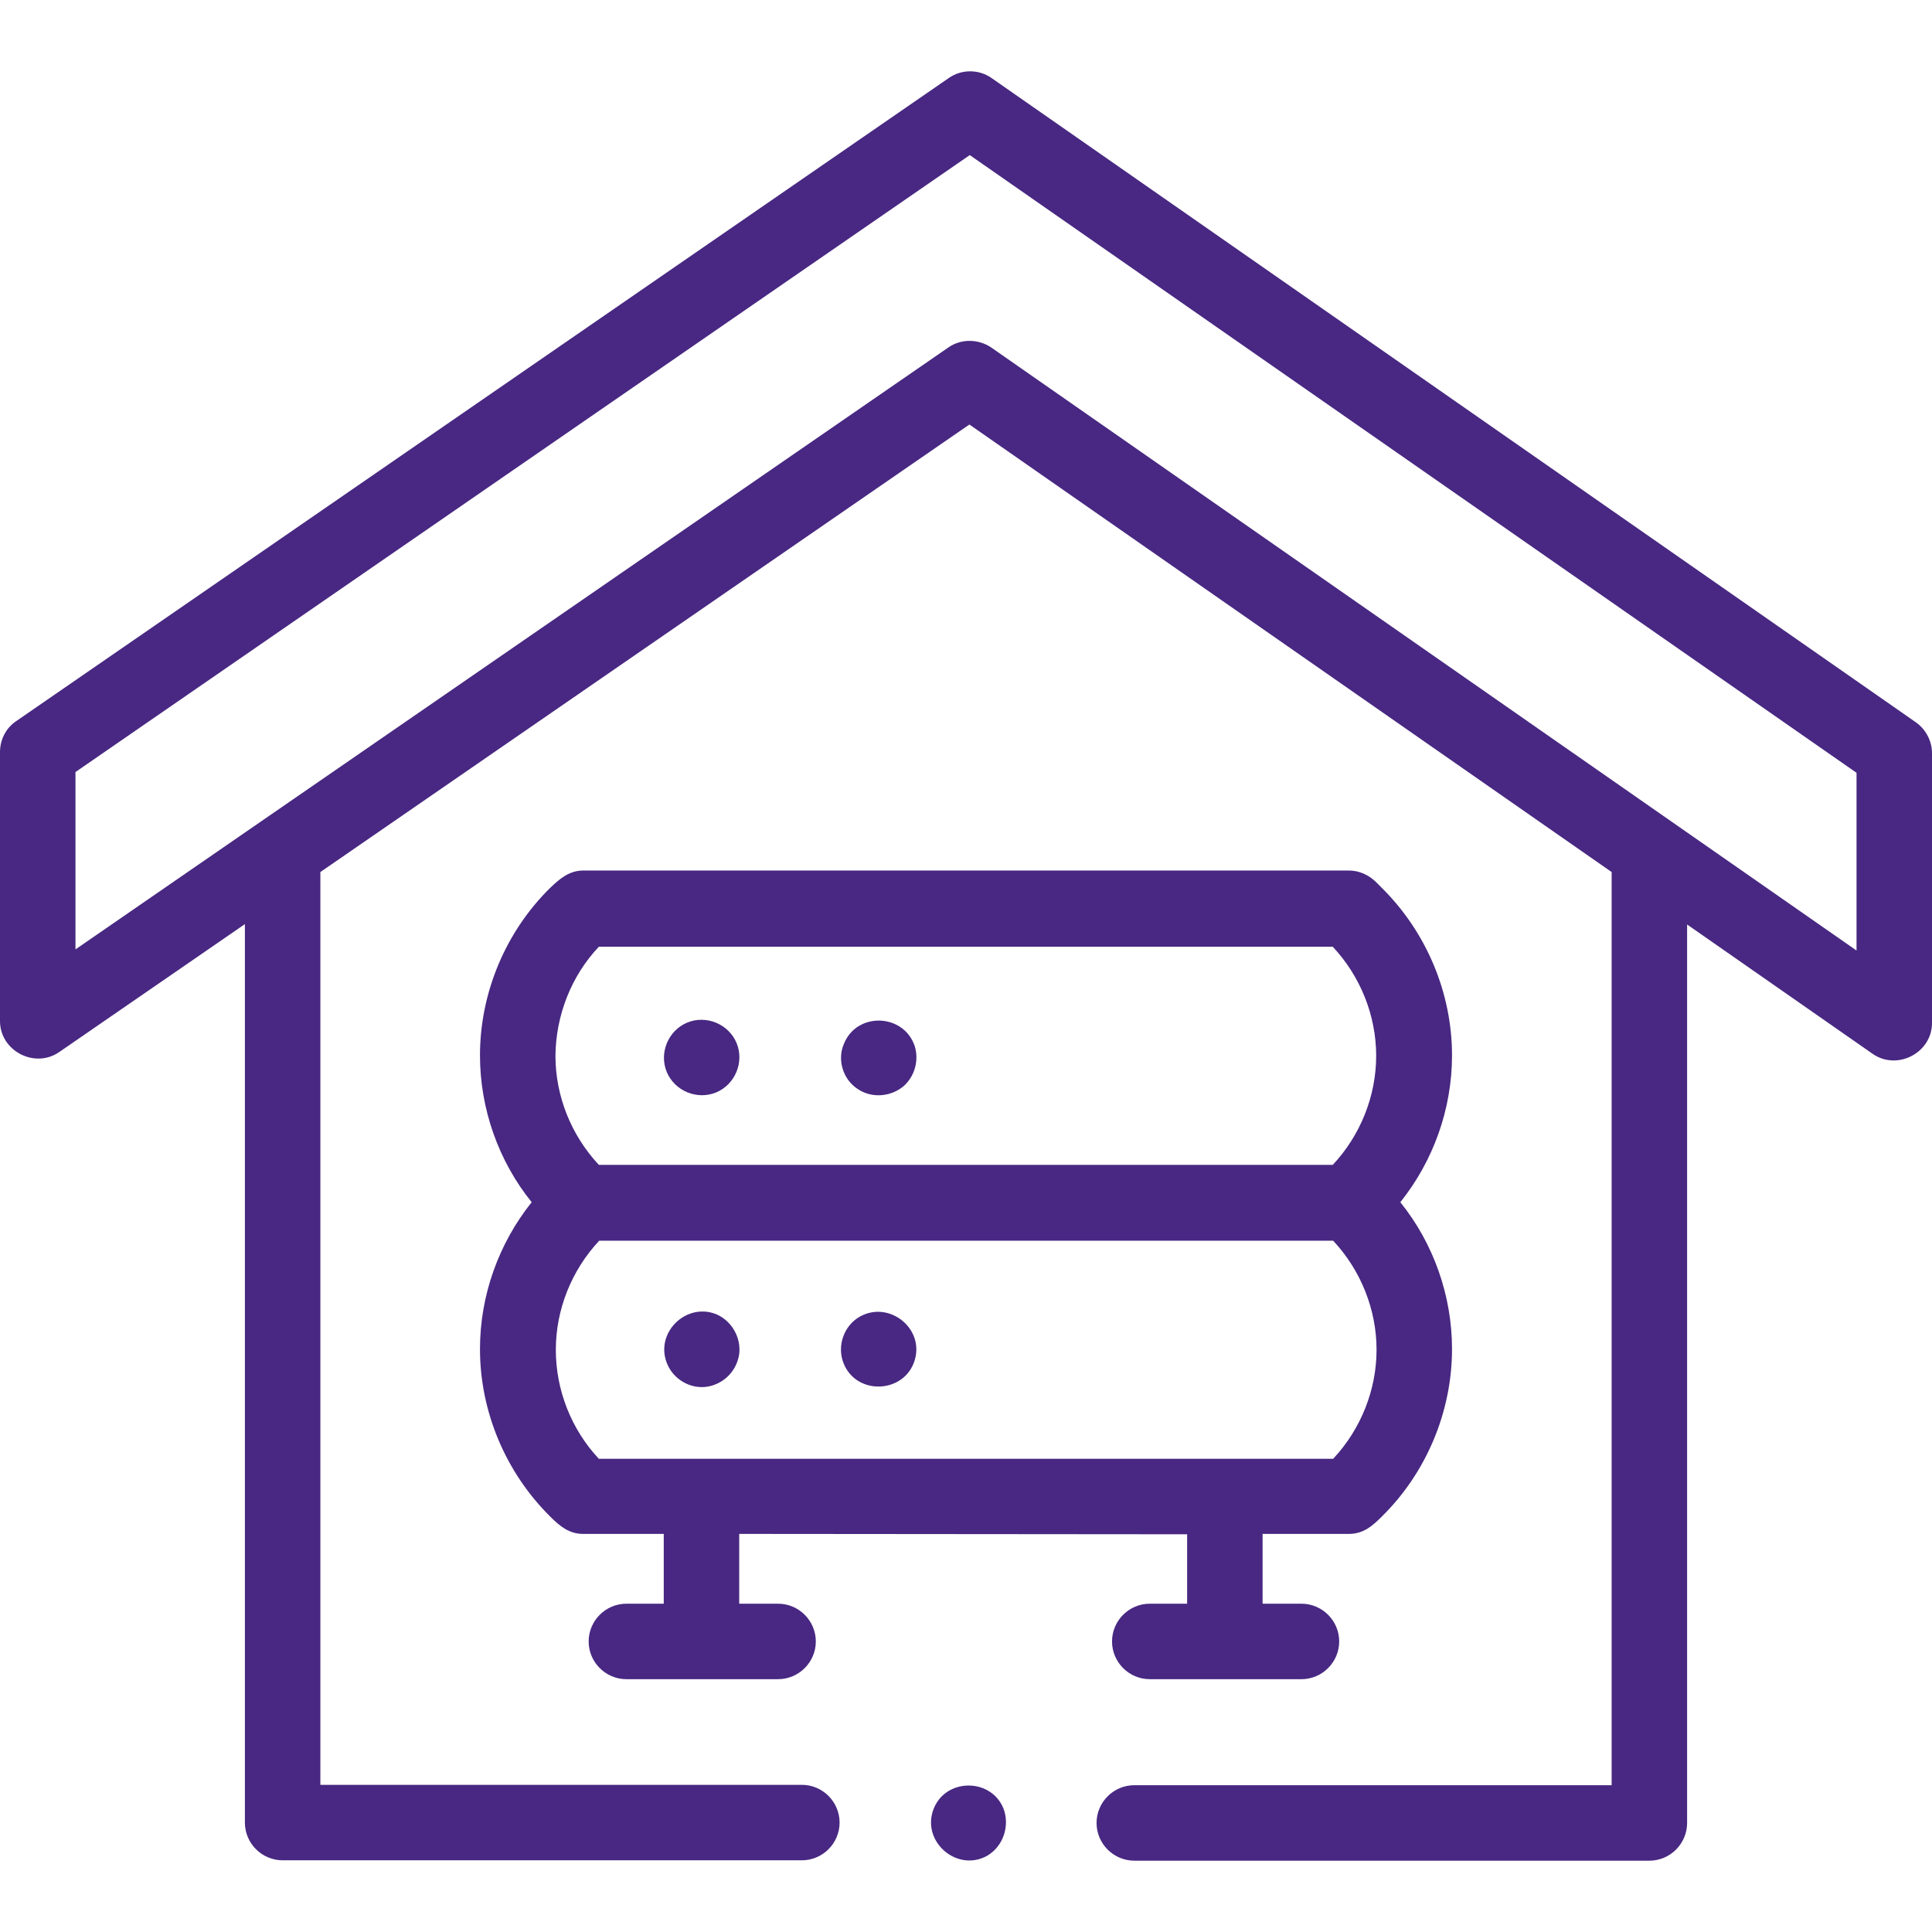
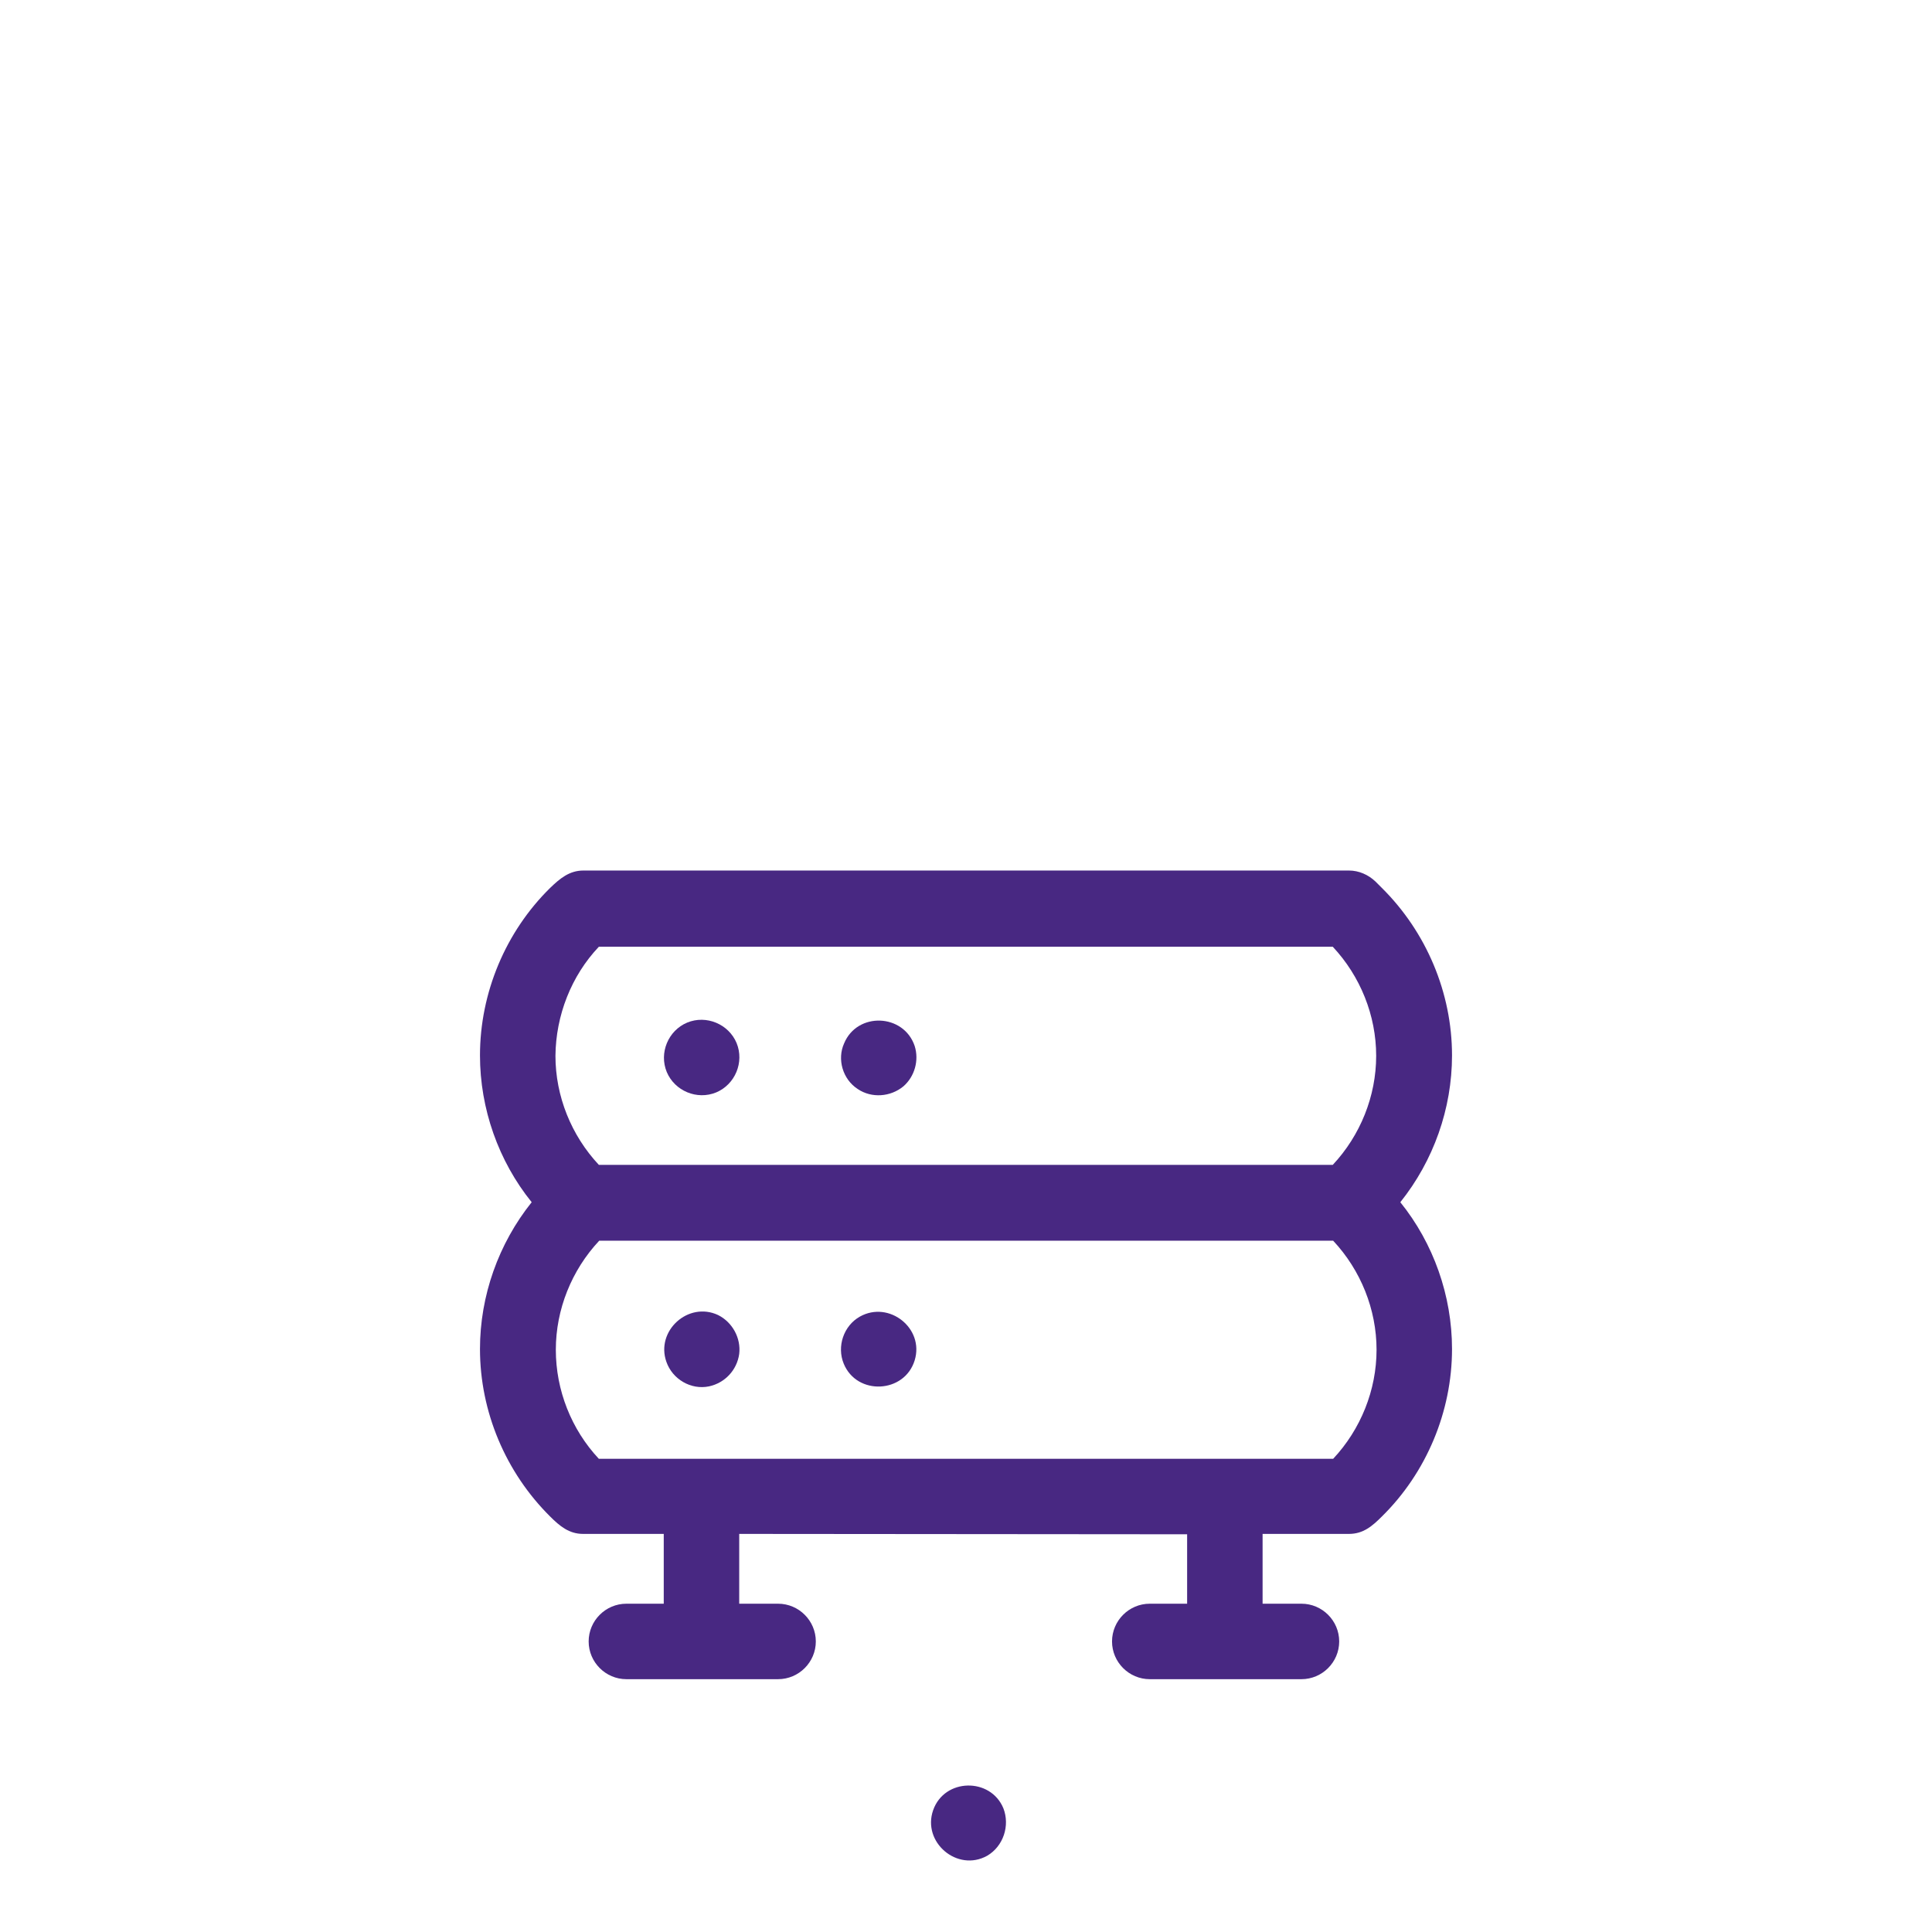
<svg xmlns="http://www.w3.org/2000/svg" version="1.1" id="Capa_1" x="0px" y="0px" viewBox="0 0 512 512" style="enable-background:new 0 0 512 512;" xml:space="preserve">
  <style type="text/css">
	.st0{fill:#482882;}
</style>
  <g>
    <g>
-       <path class="st0" d="M507.7,191.4L262.8,20.7c-3.4-2.4-8-2.4-11.4,0L4.3,191.1C1.6,192.9,0,196,0,199.3v71.3    c0,7.9,9.2,12.7,15.7,8.2l49.2-33.9V483c0,5.5,4.5,10,10,10h137.6c5.5,0,10-4.5,10-10s-4.5-10-10-10H84.9V231.1l172-118.6    l170.2,118.6v242H300.6c-5.5,0-10,4.5-10,10s4.5,10,10,10h136.5c5.5,0,10-4.5,10-10V245l49.2,34.3c6.5,4.5,15.7-0.3,15.7-8.2    v-71.5C512,196.4,510.4,193.3,507.7,191.4L507.7,191.4z M492,251.9L262.7,92.1c-3.4-2.3-8-2.4-11.4,0L20,251.6v-47L257,41.1    l235,163.7V251.9z" />
      <path class="st0" d="M265.9,479.2c-3.4-8.2-15.6-8-18.6,0.5s6.4,16.5,14.3,12.1C265.9,489.3,267.7,483.8,265.9,479.2L265.9,479.2z    " />
      <path class="st0" d="M314.6,406.6V425h-9.9c-5.5,0-10,4.5-10,10s4.5,10,10,10h40.2c5.5,0,10-4.5,10-10s-4.5-10-10-10h-10.3v-18.5    h22.9c3.8,0,6.2-2.1,8.7-4.6c11.8-11.6,18.6-27.8,18.6-44.4c0-14.1-4.9-28-13.7-38.9c8.8-11,13.7-24.8,13.7-38.9    c0-16.6-6.8-32.7-18.6-44.4l-1.7-1.7c-1.9-1.8-4.4-2.9-7-2.9H154.6c-3.7,0-6.2,2.1-8.8,4.6c-11.8,11.6-18.6,27.8-18.6,44.4    c0,14.1,4.9,28,13.7,38.9c-8.8,11-13.7,24.8-13.7,38.9c0,16.6,6.8,32.7,18.6,44.4c2.5,2.5,5,4.6,8.7,4.6h21.4V425H166    c-5.5,0-10,4.5-10,10s4.5,10,10,10h40.2c5.5,0,10-4.5,10-10s-4.5-10-10-10h-10.3v-18.5L314.6,406.6L314.6,406.6z M158.7,250.9    h194.5c7.3,7.8,11.5,18.2,11.5,28.9c0,10.7-4.2,21.1-11.5,28.9H158.7c-7.3-7.8-11.5-18.2-11.5-28.9    C147.3,269.1,151.4,258.6,158.7,250.9L158.7,250.9z M147.3,357.7c0-10.7,4.2-21.1,11.5-28.9h194.5c7.3,7.8,11.5,18.2,11.5,28.9    s-4.2,21.1-11.5,28.9H158.7C151.4,378.8,147.3,368.4,147.3,357.7L147.3,357.7z" />
      <path class="st0" d="M176.7,284.1c2.1,5,8,7.5,13.1,5.4c5-2.1,7.5-8,5.4-13.1c-2.1-5-8-7.5-13.1-5.4    C177.1,273.1,174.6,279,176.7,284.1L176.7,284.1z" />
      <path class="st0" d="M227.3,288.6c3.7,2.5,8.7,2.1,12.1-0.7c3-2.6,4.2-6.9,3-10.7c-2.9-8.6-15.2-9.1-18.7-0.7    C221.8,280.7,223.3,286,227.3,288.6L227.3,288.6z" />
      <path class="st0" d="M187.9,367.4c4.2-0.9,7.4-4.3,8-8.6c0.5-4.2-1.8-8.4-5.6-10.3c-7.9-3.7-16.6,4.2-13.7,12.4    C178.2,365.5,183.1,368.4,187.9,367.4z" />
      <path class="st0" d="M223.6,361.4c3.5,8.5,16.1,7.9,18.8-0.9c2.6-8.5-6.8-15.9-14.5-11.6C223.6,351.3,221.7,356.8,223.6,361.4    L223.6,361.4z" />
    </g>
  </g>
</svg>